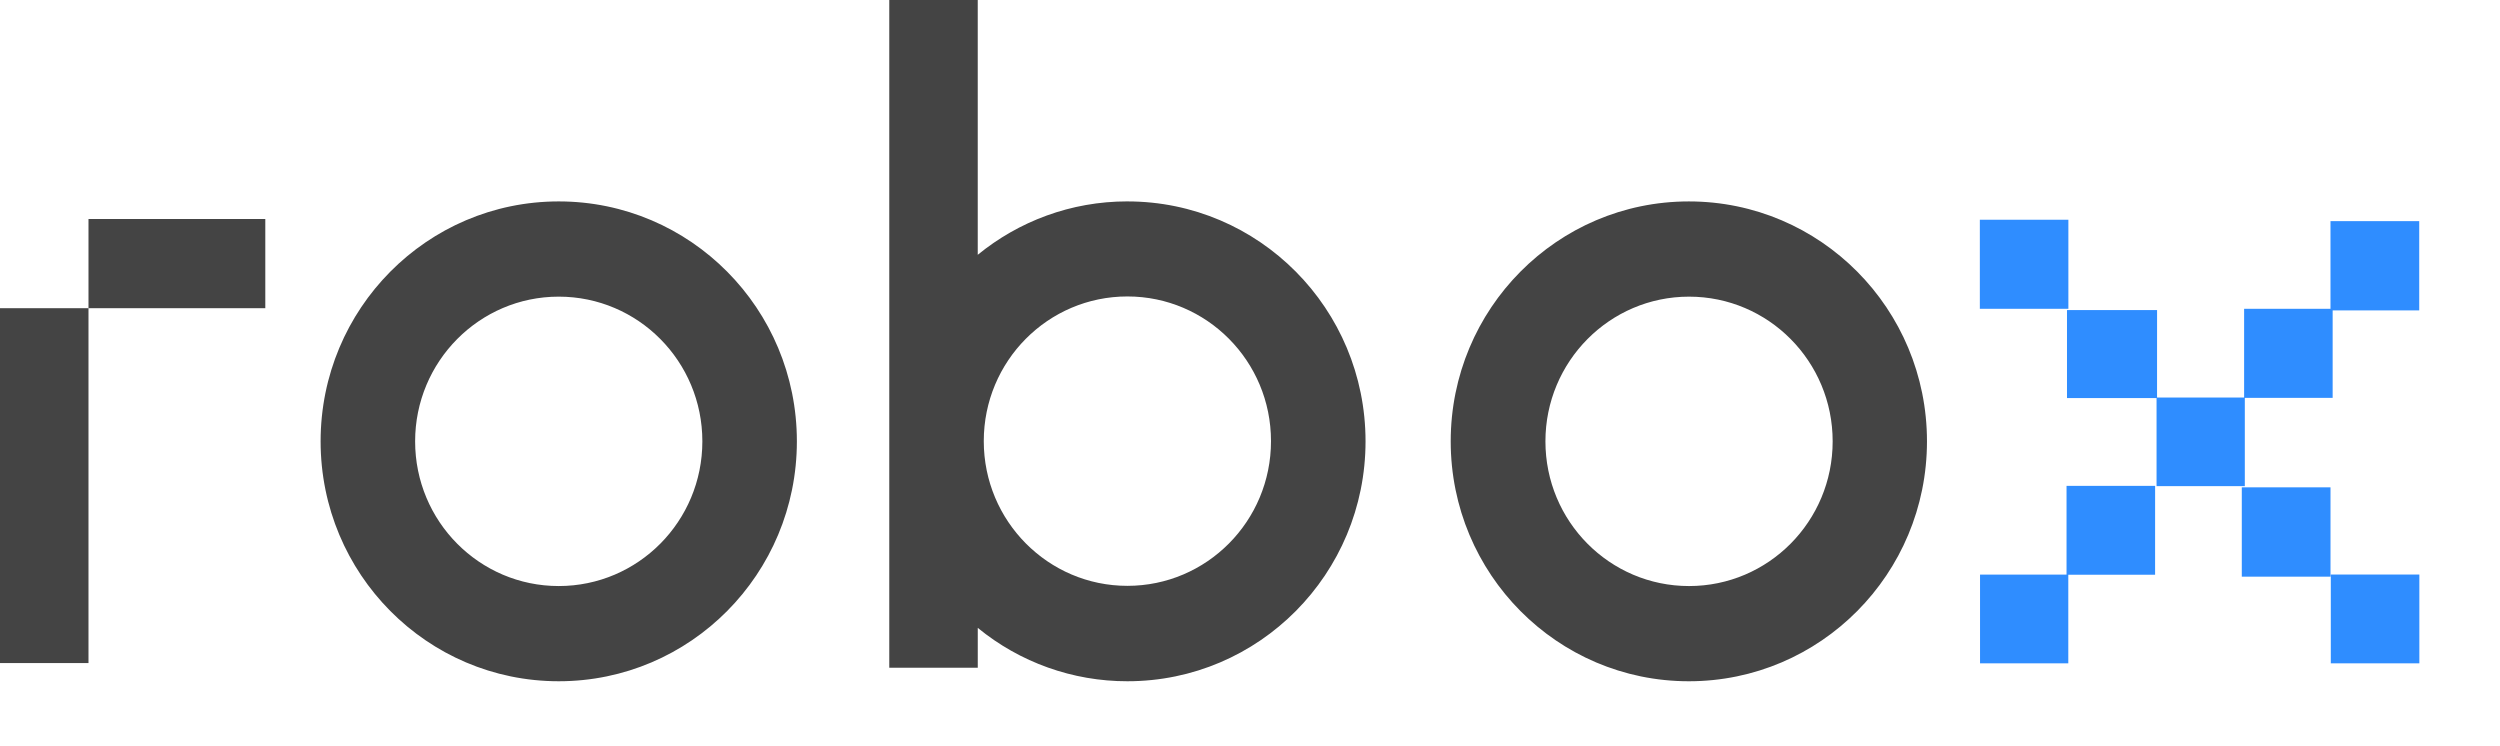
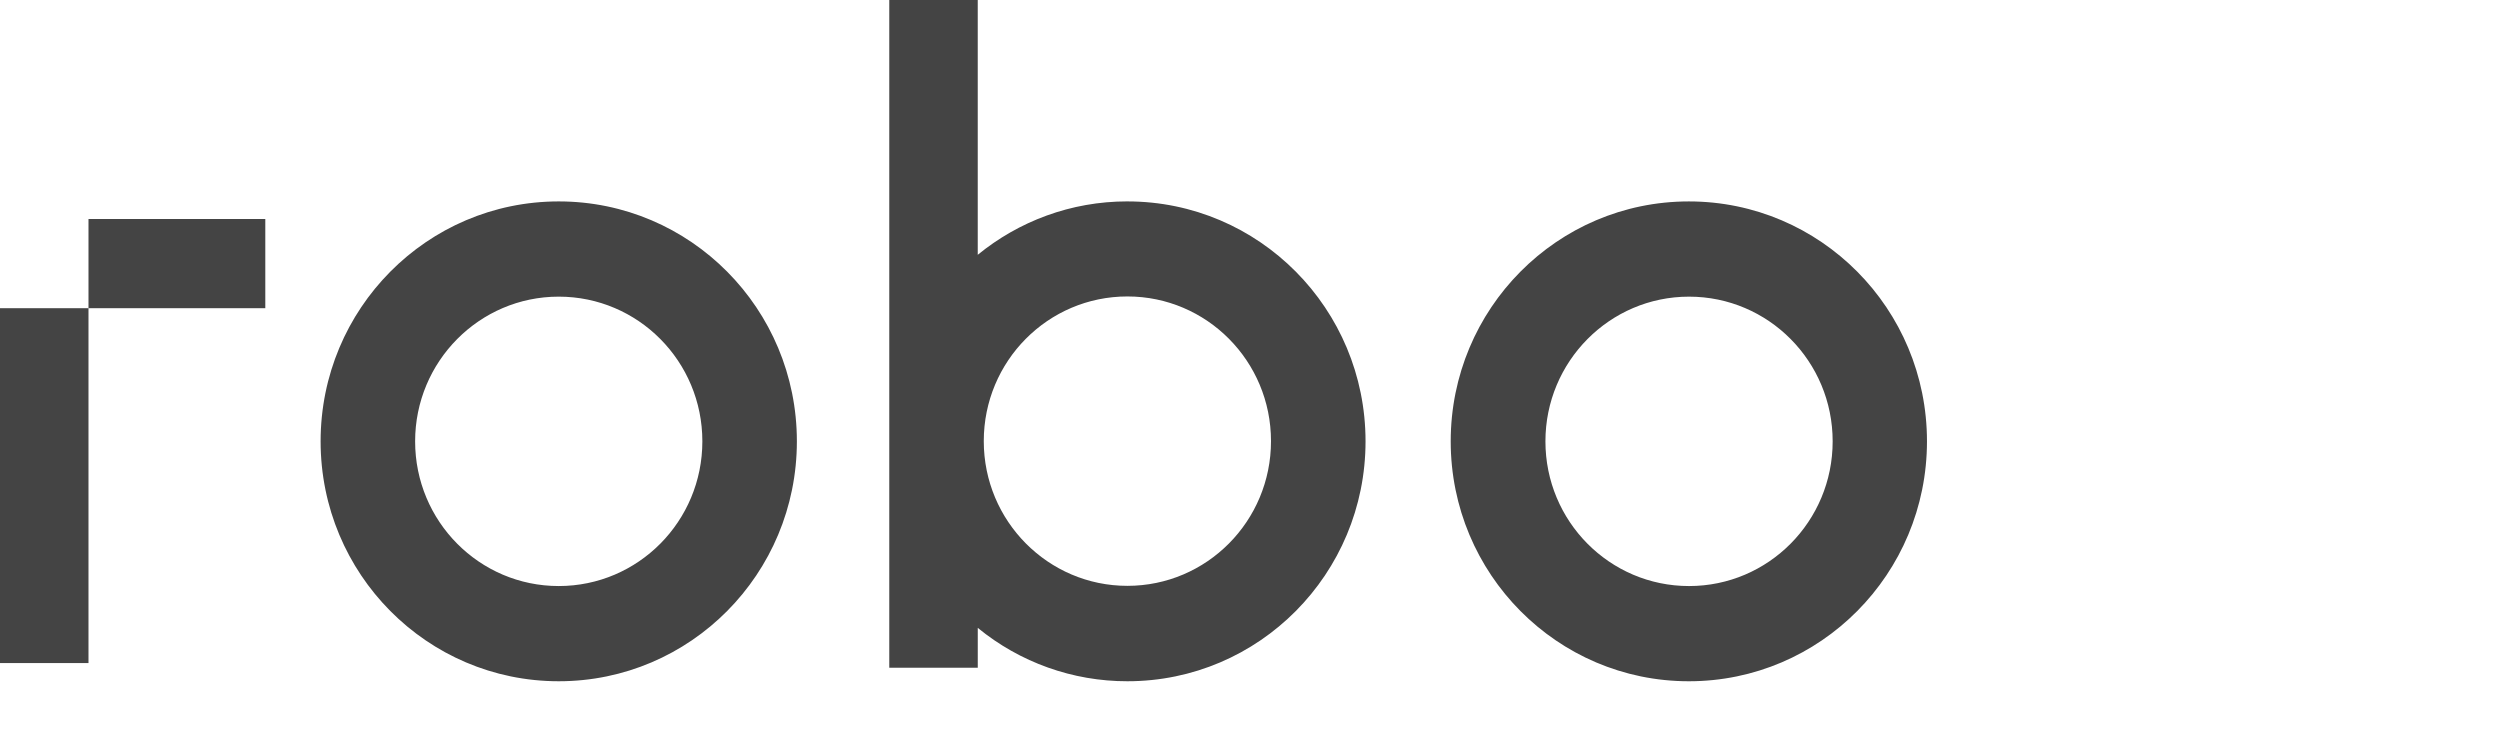
<svg xmlns="http://www.w3.org/2000/svg" width="620" height="185" viewBox="0 0 620 185" fill="none">
-   <path d="M418.833 49.953C451.468 49.953 477.89 76.575 477.89 109.453C477.889 142.331 451.468 168.953 418.833 168.953C386.204 168.953 359.776 142.331 359.775 109.453C359.775 76.575 386.204 49.953 418.833 49.953ZM138.567 49.951C171.202 49.951 197.625 76.573 197.625 109.451C197.625 142.33 171.202 168.951 138.567 168.951C105.933 168.951 79.511 142.33 79.511 109.451C79.511 76.573 105.933 49.951 138.567 49.951ZM242.48 0V63.19C252.638 54.897 265.539 49.945 279.591 49.945L279.597 49.951C312.232 49.951 338.654 76.573 338.654 109.451C338.654 142.33 312.232 168.951 279.597 168.951C266.067 168.968 252.951 164.288 242.486 155.712V165.604H220.54V0H242.48ZM21.946 76.431V164.444H0V76.431H21.946ZM418.883 73.57C399.199 73.57 383.266 89.67 383.266 109.453C383.266 129.286 399.199 145.341 418.883 145.341C438.567 145.341 454.5 129.286 454.5 109.453C454.5 89.62 438.567 73.57 418.883 73.57ZM138.567 73.568C118.884 73.569 102.951 89.668 102.951 109.451C102.951 129.284 118.884 145.339 138.567 145.339C158.251 145.339 174.185 129.284 174.185 109.451C174.185 89.618 158.251 73.568 138.567 73.568ZM279.591 73.519C259.907 73.519 243.975 89.568 243.975 109.401C243.975 129.235 259.951 145.289 279.591 145.289C299.275 145.289 315.208 129.235 315.208 109.401C315.208 89.568 299.28 73.519 279.591 73.519ZM65.796 54.317V76.431H21.946V54.317H65.796Z" fill="#444444" />
+   <path d="M418.833 49.953C451.468 49.953 477.89 76.575 477.89 109.453C477.889 142.331 451.468 168.953 418.833 168.953C386.204 168.953 359.776 142.331 359.775 109.453C359.775 76.575 386.204 49.953 418.833 49.953ZM138.567 49.951C171.202 49.951 197.625 76.573 197.625 109.451C197.625 142.33 171.202 168.951 138.567 168.951C105.933 168.951 79.511 142.33 79.511 109.451C79.511 76.573 105.933 49.951 138.567 49.951ZM242.48 0V63.19C252.638 54.897 265.539 49.945 279.591 49.945L279.597 49.951C312.232 49.951 338.654 76.573 338.654 109.451C338.654 142.33 312.232 168.951 279.597 168.951C266.067 168.968 252.951 164.288 242.486 155.712V165.604H220.54V0H242.48ZM21.946 76.431V164.444H0V76.431H21.946M418.883 73.57C399.199 73.57 383.266 89.67 383.266 109.453C383.266 129.286 399.199 145.341 418.883 145.341C438.567 145.341 454.5 129.286 454.5 109.453C454.5 89.62 438.567 73.57 418.883 73.57ZM138.567 73.568C118.884 73.569 102.951 89.668 102.951 109.451C102.951 129.284 118.884 145.339 138.567 145.339C158.251 145.339 174.185 129.284 174.185 109.451C174.185 89.618 158.251 73.568 138.567 73.568ZM279.591 73.519C259.907 73.519 243.975 89.568 243.975 109.401C243.975 129.235 259.951 145.289 279.591 145.289C299.275 145.289 315.208 129.235 315.208 109.401C315.208 89.568 299.28 73.519 279.591 73.519ZM65.796 54.317V76.431H21.946V54.317H65.796Z" fill="#444444" />
  <g filter="url(#filter0_d_412_18039)">
-     <path d="M534.462 142.526H512.938V164.5H491.049V142.5H512.502V120.497H534.468L534.462 142.526ZM600 164.5H578.04V142.477H600V164.5ZM577.966 120.864V143.011H555.965V120.864H577.966ZM599.968 54.836V76.977H578.498V98.672H556.715V120.568H534.826V98.722H512.614V76.889H534.954L534.948 98.584H556.54V76.586H577.961V54.836H599.968ZM512.957 76.586H491V54.5H512.957V76.586Z" fill="#2F8DFF" />
-   </g>
+     </g>
  <defs>
    <filter id="filter0_d_412_18039" x="471" y="34.5" width="149" height="150" filterUnits="userSpaceOnUse" color-interpolation-filters="sRGB">
      <feFlood flood-opacity="0" result="BackgroundImageFix" />
      <feColorMatrix in="SourceAlpha" type="matrix" values="0 0 0 0 0 0 0 0 0 0 0 0 0 0 0 0 0 0 127 0" result="hardAlpha" />
      <feOffset />
      <feGaussianBlur stdDeviation="10" />
      <feComposite in2="hardAlpha" operator="out" />
      <feColorMatrix type="matrix" values="0 0 0 0 0.184 0 0 0 0 0.553 0 0 0 0 1 0 0 0 0.35 0" />
      <feBlend mode="normal" in2="BackgroundImageFix" result="effect1_dropShadow_412_18039" />
      <feBlend mode="normal" in="SourceGraphic" in2="effect1_dropShadow_412_18039" result="shape" />
    </filter>
  </defs>
</svg>